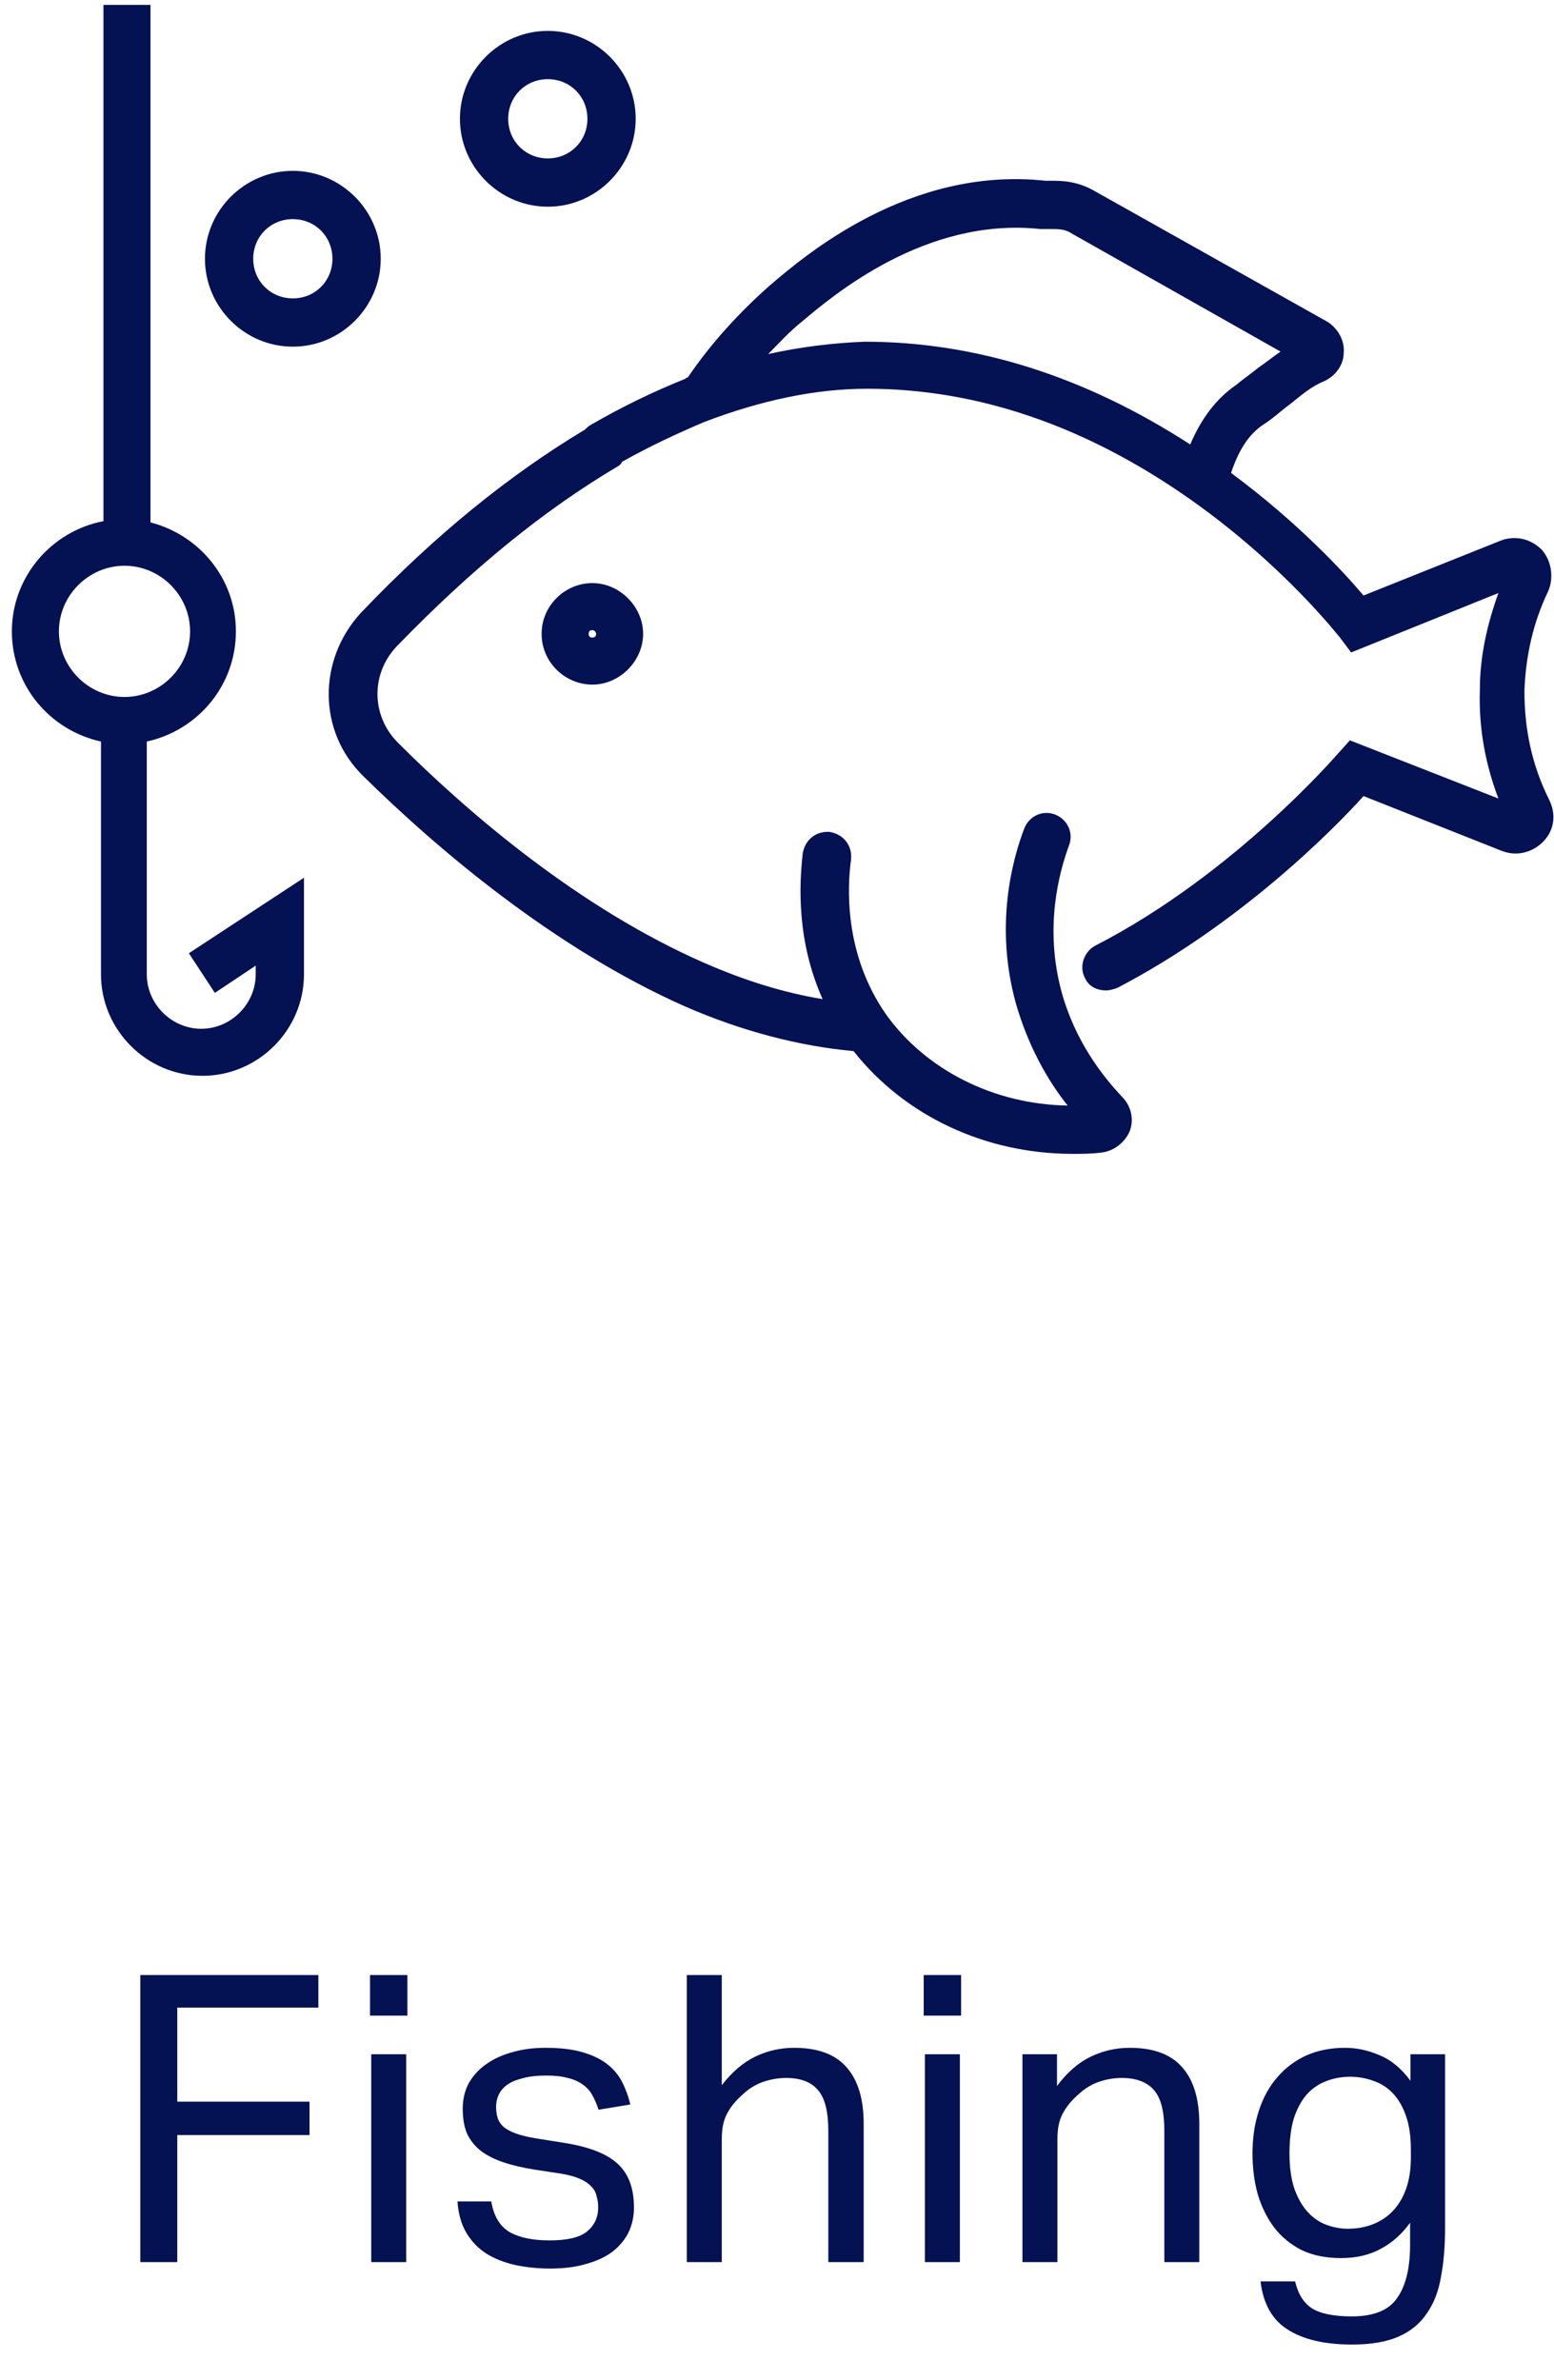
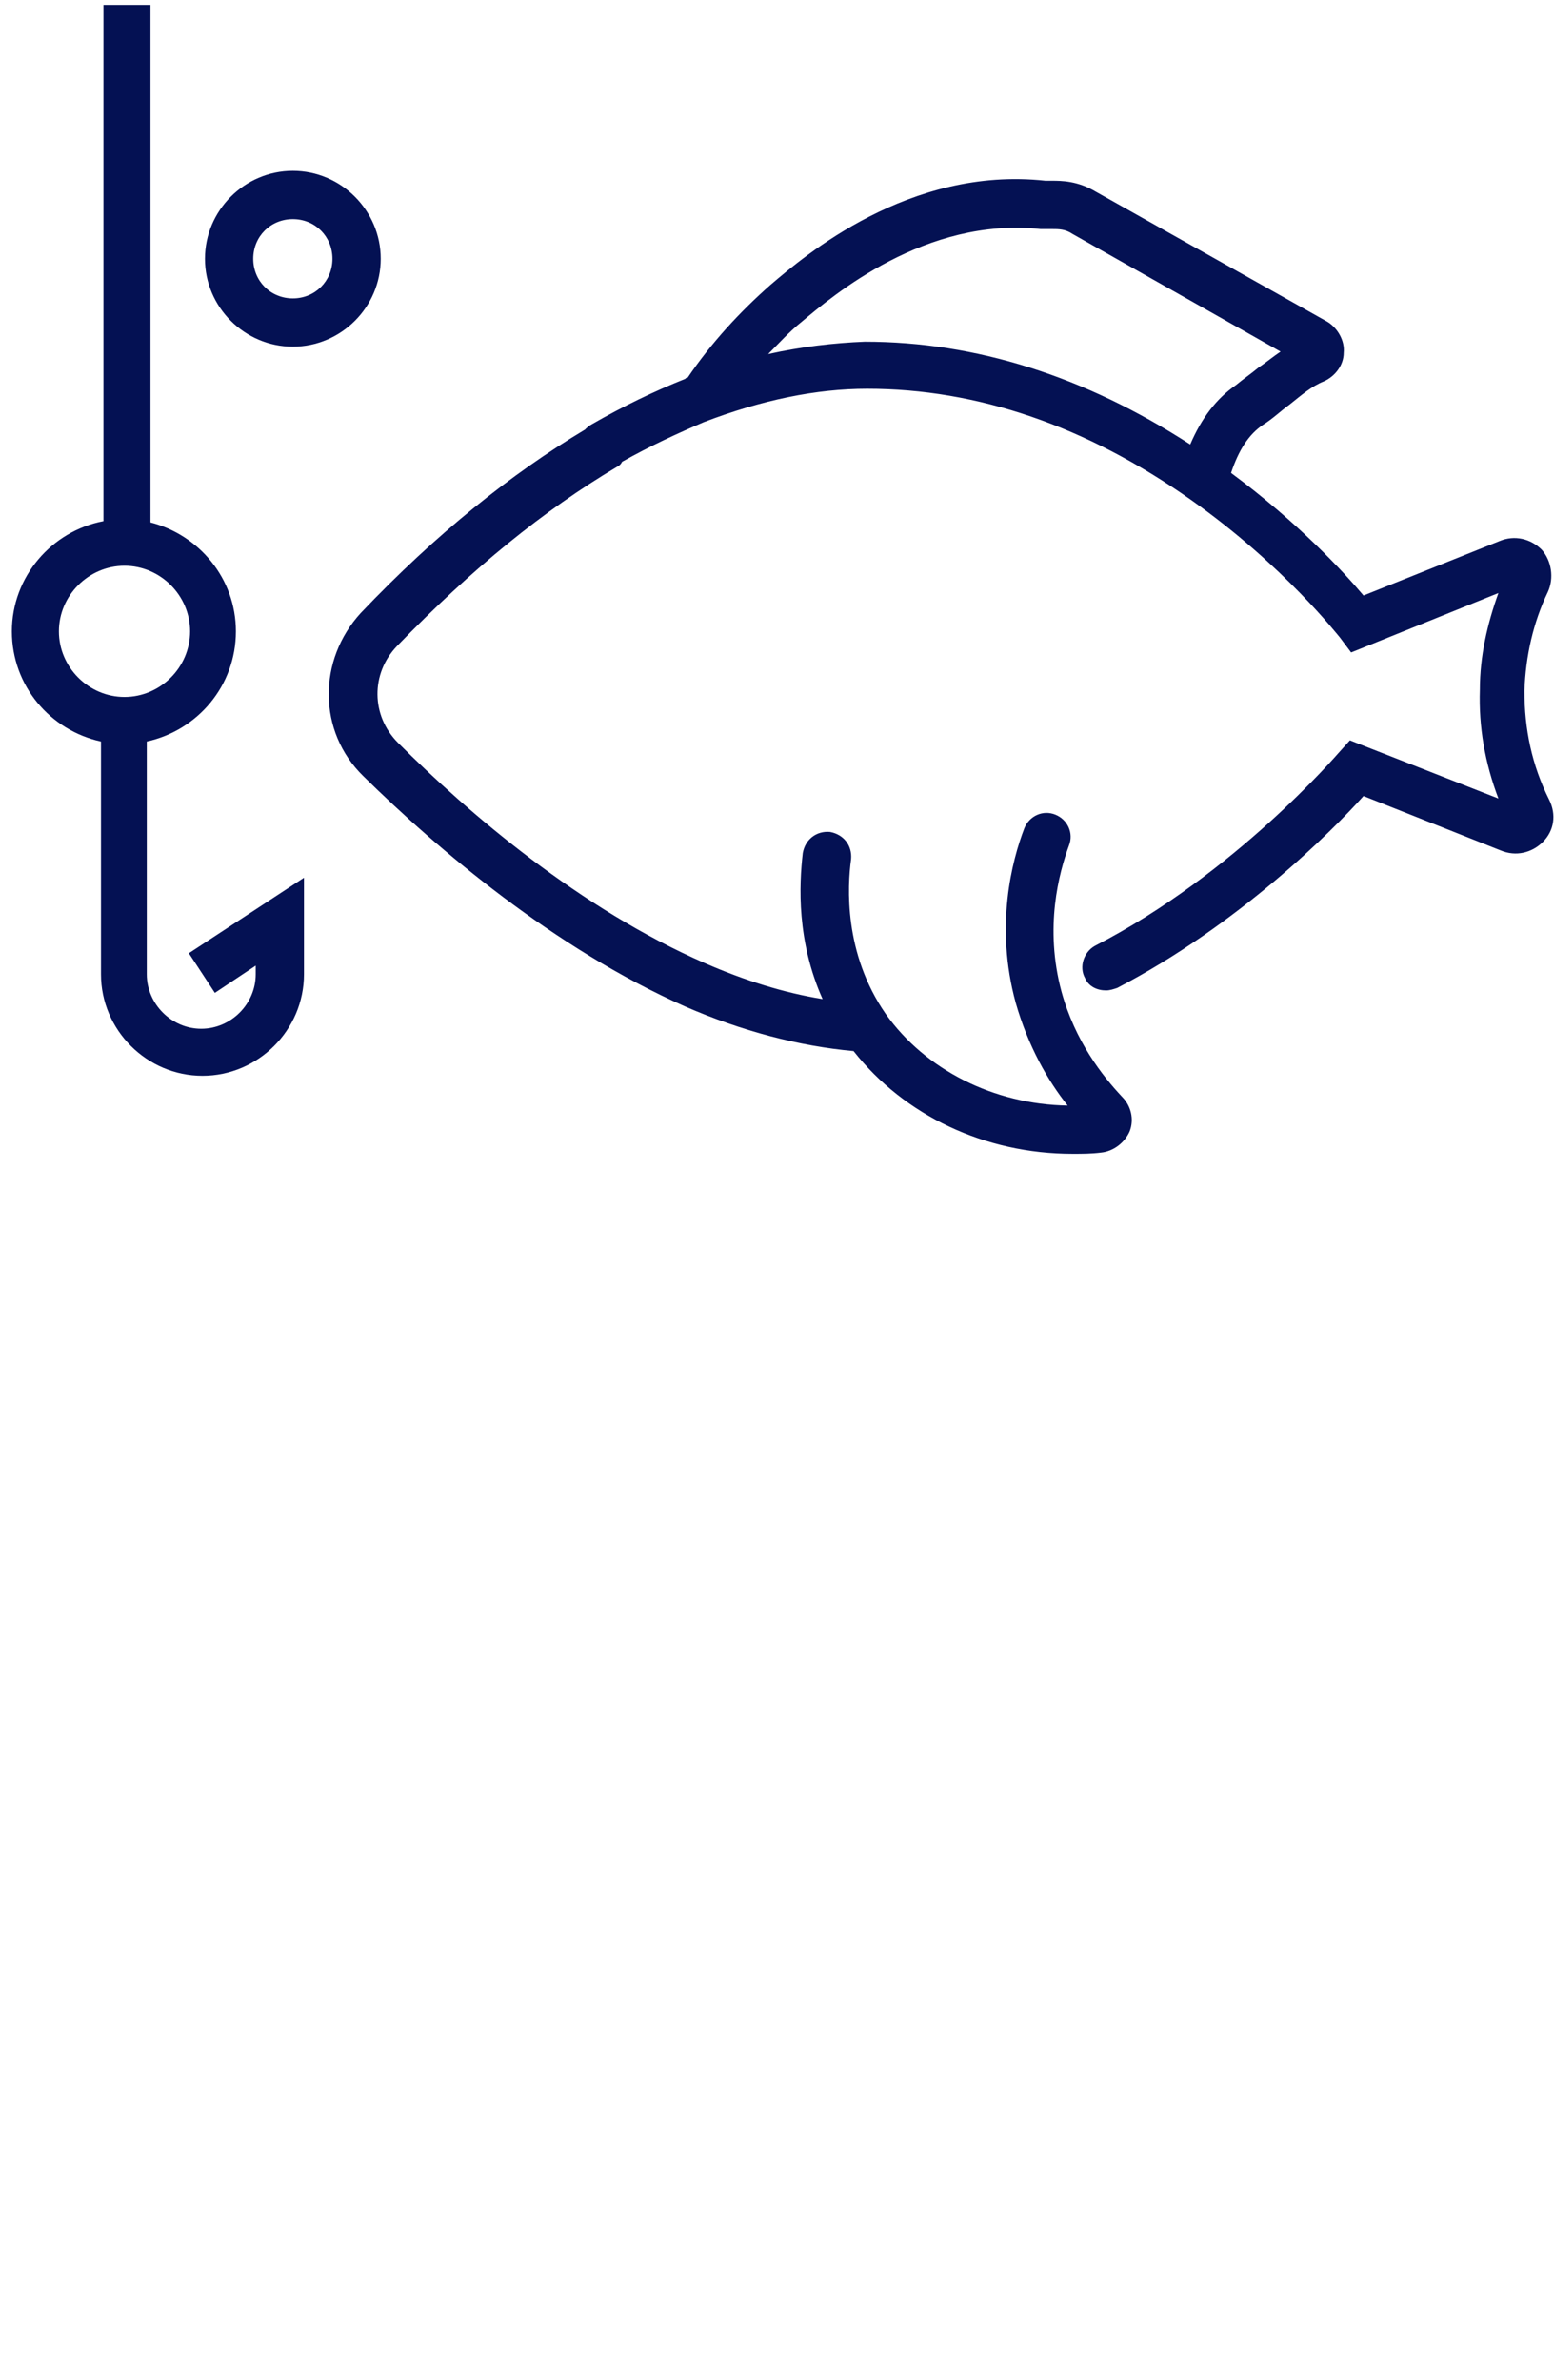
<svg xmlns="http://www.w3.org/2000/svg" width="64" height="98" viewBox="0 0 64 98" fill="none">
-   <path d="M5.778 81.322H13.112V82.663H7.301V86.537H12.748V87.911H7.301V93.143H5.778V81.322ZM15.289 84.584H16.729V93.143H15.289V84.584ZM15.239 81.322H16.779V82.994H15.239V81.322ZM20.232 90.643C20.331 91.239 20.58 91.658 20.977 91.901C21.386 92.133 21.937 92.249 22.633 92.249C23.361 92.249 23.874 92.127 24.172 91.885C24.481 91.631 24.636 91.299 24.636 90.891C24.636 90.726 24.614 90.571 24.57 90.428C24.537 90.273 24.465 90.141 24.354 90.03C24.244 89.909 24.09 89.804 23.891 89.716C23.692 89.627 23.433 89.556 23.113 89.501L22.02 89.335C21.535 89.258 21.11 89.158 20.745 89.037C20.381 88.916 20.072 88.761 19.818 88.573C19.564 88.375 19.371 88.138 19.239 87.862C19.117 87.575 19.057 87.232 19.057 86.835C19.057 86.438 19.14 86.085 19.305 85.776C19.482 85.466 19.719 85.207 20.017 84.998C20.326 84.777 20.685 84.611 21.093 84.501C21.512 84.379 21.965 84.319 22.451 84.319C23.069 84.319 23.582 84.379 23.99 84.501C24.41 84.622 24.752 84.788 25.017 84.998C25.282 85.207 25.486 85.456 25.629 85.742C25.773 86.029 25.883 86.333 25.96 86.653L24.652 86.868C24.575 86.636 24.487 86.432 24.387 86.256C24.288 86.079 24.156 85.936 23.99 85.825C23.825 85.704 23.62 85.615 23.378 85.56C23.146 85.494 22.853 85.461 22.5 85.461C22.103 85.461 21.772 85.5 21.507 85.577C21.242 85.643 21.027 85.737 20.861 85.858C20.707 85.98 20.596 86.118 20.53 86.272C20.464 86.416 20.431 86.57 20.431 86.736C20.431 86.912 20.453 87.072 20.497 87.216C20.541 87.348 20.624 87.47 20.745 87.58C20.867 87.679 21.032 87.768 21.242 87.845C21.452 87.922 21.722 87.989 22.053 88.044L23.295 88.242C24.299 88.408 25.017 88.695 25.447 89.103C25.889 89.512 26.109 90.108 26.109 90.891C26.109 91.255 26.038 91.592 25.894 91.901C25.751 92.199 25.535 92.464 25.248 92.696C24.962 92.916 24.603 93.088 24.172 93.209C23.742 93.341 23.24 93.408 22.666 93.408C22.147 93.408 21.661 93.358 21.209 93.259C20.767 93.159 20.376 93.005 20.034 92.795C19.691 92.574 19.415 92.287 19.206 91.934C18.996 91.581 18.875 91.15 18.841 90.643H20.232ZM28.286 81.322H29.726V85.858C30.145 85.317 30.603 84.926 31.1 84.683C31.608 84.44 32.143 84.319 32.706 84.319C33.677 84.319 34.395 84.584 34.858 85.113C35.333 85.643 35.57 86.421 35.57 87.448V93.143H34.113V87.729C34.113 86.934 33.97 86.377 33.683 86.057C33.407 85.726 32.971 85.56 32.375 85.56C32.055 85.56 31.735 85.615 31.415 85.726C31.106 85.836 30.824 86.013 30.57 86.256C30.294 86.499 30.085 86.758 29.941 87.034C29.798 87.299 29.726 87.646 29.726 88.077V93.143H28.286V81.322ZM38.092 84.584H39.532V93.143H38.092V84.584ZM38.042 81.322H39.582V82.994H38.042V81.322ZM42.108 84.584H43.532V85.891C43.951 85.329 44.415 84.926 44.923 84.683C45.43 84.44 45.965 84.319 46.528 84.319C47.5 84.319 48.217 84.584 48.681 85.113C49.155 85.643 49.392 86.421 49.392 87.448V93.143H47.952V87.729C47.952 86.934 47.809 86.377 47.522 86.057C47.235 85.726 46.793 85.56 46.197 85.56C45.877 85.56 45.557 85.615 45.237 85.726C44.928 85.836 44.647 86.013 44.393 86.256C44.117 86.499 43.907 86.758 43.764 87.034C43.62 87.299 43.548 87.646 43.548 88.077V93.143H42.108V84.584ZM53.338 93.937C53.459 94.456 53.691 94.826 54.033 95.047C54.386 95.267 54.933 95.378 55.672 95.378C56.577 95.378 57.201 95.124 57.543 94.616C57.896 94.12 58.073 93.391 58.073 92.431V91.52C57.742 91.984 57.339 92.343 56.864 92.596C56.401 92.85 55.854 92.977 55.225 92.977C54.607 92.977 54.066 92.867 53.603 92.646C53.15 92.414 52.775 92.105 52.477 91.719C52.179 91.322 51.953 90.864 51.798 90.345C51.655 89.826 51.583 89.269 51.583 88.673C51.583 88.022 51.671 87.431 51.848 86.901C52.025 86.361 52.278 85.903 52.609 85.527C52.941 85.141 53.338 84.843 53.801 84.633C54.276 84.424 54.806 84.319 55.391 84.319C55.865 84.319 56.334 84.418 56.798 84.617C57.273 84.804 57.703 85.157 58.089 85.676V84.584H59.513V91.752C59.513 92.492 59.458 93.154 59.347 93.739C59.248 94.335 59.055 94.837 58.768 95.245C58.492 95.665 58.106 95.985 57.609 96.205C57.112 96.426 56.472 96.537 55.689 96.537C54.563 96.537 53.68 96.332 53.04 95.924C52.4 95.527 52.025 94.865 51.914 93.937H53.338ZM58.106 88.54C58.106 87.977 58.04 87.508 57.907 87.133C57.775 86.747 57.593 86.432 57.361 86.189C57.129 85.947 56.859 85.776 56.55 85.676C56.252 85.566 55.937 85.511 55.606 85.511C55.253 85.511 54.922 85.571 54.613 85.693C54.315 85.803 54.05 85.985 53.818 86.239C53.597 86.493 53.421 86.819 53.288 87.216C53.167 87.613 53.106 88.093 53.106 88.656C53.106 89.23 53.172 89.716 53.305 90.113C53.448 90.51 53.63 90.831 53.851 91.073C54.072 91.316 54.326 91.493 54.613 91.603C54.911 91.713 55.209 91.769 55.507 91.769C55.882 91.769 56.224 91.708 56.533 91.587C56.853 91.465 57.129 91.283 57.361 91.04C57.593 90.797 57.775 90.494 57.907 90.13C58.04 89.754 58.106 89.318 58.106 88.822V88.54Z" fill="#041153" />
  <path d="M62.782 28.445C62.833 27.018 63.139 25.641 63.75 24.367C64.005 23.806 63.903 23.093 63.495 22.634C63.037 22.175 62.374 22.022 61.762 22.277L56.155 24.52C55.339 23.551 53.453 21.512 50.7 19.473C51.006 18.556 51.414 17.893 52.026 17.485C52.434 17.23 52.739 16.924 53.096 16.669C53.606 16.262 54.014 15.905 54.524 15.701C54.982 15.497 55.339 15.038 55.339 14.528C55.39 14.019 55.084 13.509 54.676 13.254L45.144 7.902C44.379 7.443 43.717 7.443 43.309 7.443C43.207 7.443 43.105 7.443 43.054 7.443C37.447 6.831 33.114 10.552 31.737 11.725C30.463 12.846 29.29 14.121 28.322 15.548C28.271 15.548 28.271 15.548 28.22 15.599C26.945 16.109 25.671 16.721 24.346 17.485C24.244 17.536 24.142 17.638 24.091 17.689C21.032 19.524 17.974 21.971 14.864 25.233C13.08 27.171 13.08 30.127 14.966 31.962C18.024 34.97 22.816 39.048 28.22 41.444C30.565 42.464 32.91 43.075 35.153 43.279C37.243 45.93 40.556 47.51 44.175 47.51C44.583 47.51 44.94 47.51 45.348 47.459C45.858 47.408 46.316 47.051 46.52 46.593C46.724 46.083 46.571 45.522 46.214 45.165C45.399 44.299 44.277 42.871 43.717 40.832C43.003 38.181 43.615 35.939 44.023 34.817C44.226 34.307 43.971 33.747 43.462 33.543C42.952 33.339 42.391 33.594 42.187 34.103C41.678 35.429 40.964 38.131 41.831 41.291C42.34 43.075 43.156 44.503 43.971 45.522C40.913 45.471 38.109 44.044 36.478 41.75C34.745 39.252 34.898 36.499 35.051 35.378C35.102 34.817 34.745 34.358 34.184 34.256C33.623 34.205 33.164 34.562 33.062 35.123C32.91 36.448 32.808 38.742 33.878 41.138C32.298 40.883 30.667 40.373 29.035 39.66C23.887 37.417 19.299 33.492 16.393 30.586C15.272 29.465 15.272 27.731 16.342 26.61C19.452 23.398 22.409 21.003 25.416 19.218C25.518 19.167 25.569 19.116 25.62 19.014C26.793 18.352 27.914 17.842 28.984 17.383C31.38 16.466 33.623 16.007 35.713 16.007C40.25 16.007 44.736 17.536 49.069 20.595C52.892 23.296 55.135 26.202 55.186 26.253L55.645 26.865L61.711 24.418C61.252 25.692 60.947 27.018 60.947 28.394C60.896 29.923 61.151 31.402 61.711 32.88L55.594 30.484L55.135 30.994C55.084 31.045 50.853 35.99 45.093 38.946C44.634 39.201 44.43 39.813 44.685 40.272C44.838 40.628 45.195 40.781 45.552 40.781C45.705 40.781 45.858 40.73 46.011 40.679C51.006 38.08 54.88 34.205 56.155 32.778L61.813 35.021C62.425 35.276 63.088 35.123 63.546 34.664C64.005 34.205 64.107 33.543 63.801 32.931C63.088 31.504 62.782 30.025 62.782 28.445ZM31.635 14.579C32.094 14.121 32.502 13.662 33.012 13.254C34.286 12.184 38.109 8.921 42.85 9.431C43.003 9.431 43.156 9.431 43.309 9.431C43.615 9.431 43.87 9.431 44.175 9.635L52.739 14.477C52.434 14.681 52.128 14.936 51.822 15.14C51.516 15.395 51.21 15.599 50.904 15.854C50.089 16.415 49.477 17.23 49.018 18.301C44.685 15.497 40.199 14.07 35.611 14.07C34.337 14.121 33.012 14.274 31.635 14.579Z" fill="#041153" />
-   <path d="M22.306 26.099C22.306 27.271 23.275 28.189 24.396 28.189C25.518 28.189 26.486 27.221 26.486 26.099C26.486 24.978 25.518 24.009 24.396 24.009C23.275 24.009 22.306 24.927 22.306 26.099ZM24.549 26.099C24.549 26.201 24.498 26.252 24.396 26.252C24.294 26.252 24.244 26.201 24.244 26.099C24.244 25.997 24.294 25.946 24.396 25.946C24.498 25.946 24.549 26.048 24.549 26.099Z" fill="#041153" />
  <path d="M12.519 40.117V36.141L7.778 39.25L8.849 40.882L10.531 39.76V40.117C10.531 41.34 9.512 42.36 8.288 42.36C7.065 42.36 6.045 41.34 6.045 40.117V30.533C8.135 30.075 9.715 28.239 9.715 25.996C9.715 23.805 8.186 22.02 6.198 21.511V0.202H4.261V21.459C2.12 21.867 0.489 23.753 0.489 25.996C0.489 28.239 2.069 30.075 4.159 30.533V40.117C4.159 42.411 6.045 44.297 8.339 44.297C10.633 44.297 12.519 42.411 12.519 40.117ZM2.426 25.996C2.426 24.518 3.649 23.295 5.128 23.295C6.606 23.295 7.829 24.518 7.829 25.996C7.829 27.475 6.606 28.698 5.128 28.698C3.649 28.698 2.426 27.475 2.426 25.996Z" fill="#041153" />
  <path d="M12.06 14.274C14.048 14.274 15.68 12.643 15.68 10.655C15.68 8.667 14.048 7.035 12.06 7.035C10.072 7.035 8.441 8.667 8.441 10.655C8.441 12.643 10.072 14.274 12.06 14.274ZM12.06 9.023C12.978 9.023 13.691 9.737 13.691 10.655C13.691 11.572 12.978 12.286 12.06 12.286C11.143 12.286 10.429 11.572 10.429 10.655C10.429 9.737 11.143 9.023 12.06 9.023Z" fill="#041153" />
-   <path d="M18.942 4.891C18.942 6.879 20.573 8.511 22.561 8.511C24.549 8.511 26.18 6.879 26.18 4.891C26.18 2.903 24.549 1.272 22.561 1.272C20.573 1.272 18.942 2.903 18.942 4.891ZM24.192 4.891C24.192 5.809 23.479 6.522 22.561 6.522C21.644 6.522 20.93 5.809 20.93 4.891C20.93 3.974 21.644 3.26 22.561 3.26C23.479 3.26 24.192 3.974 24.192 4.891Z" fill="#041153" />
</svg>